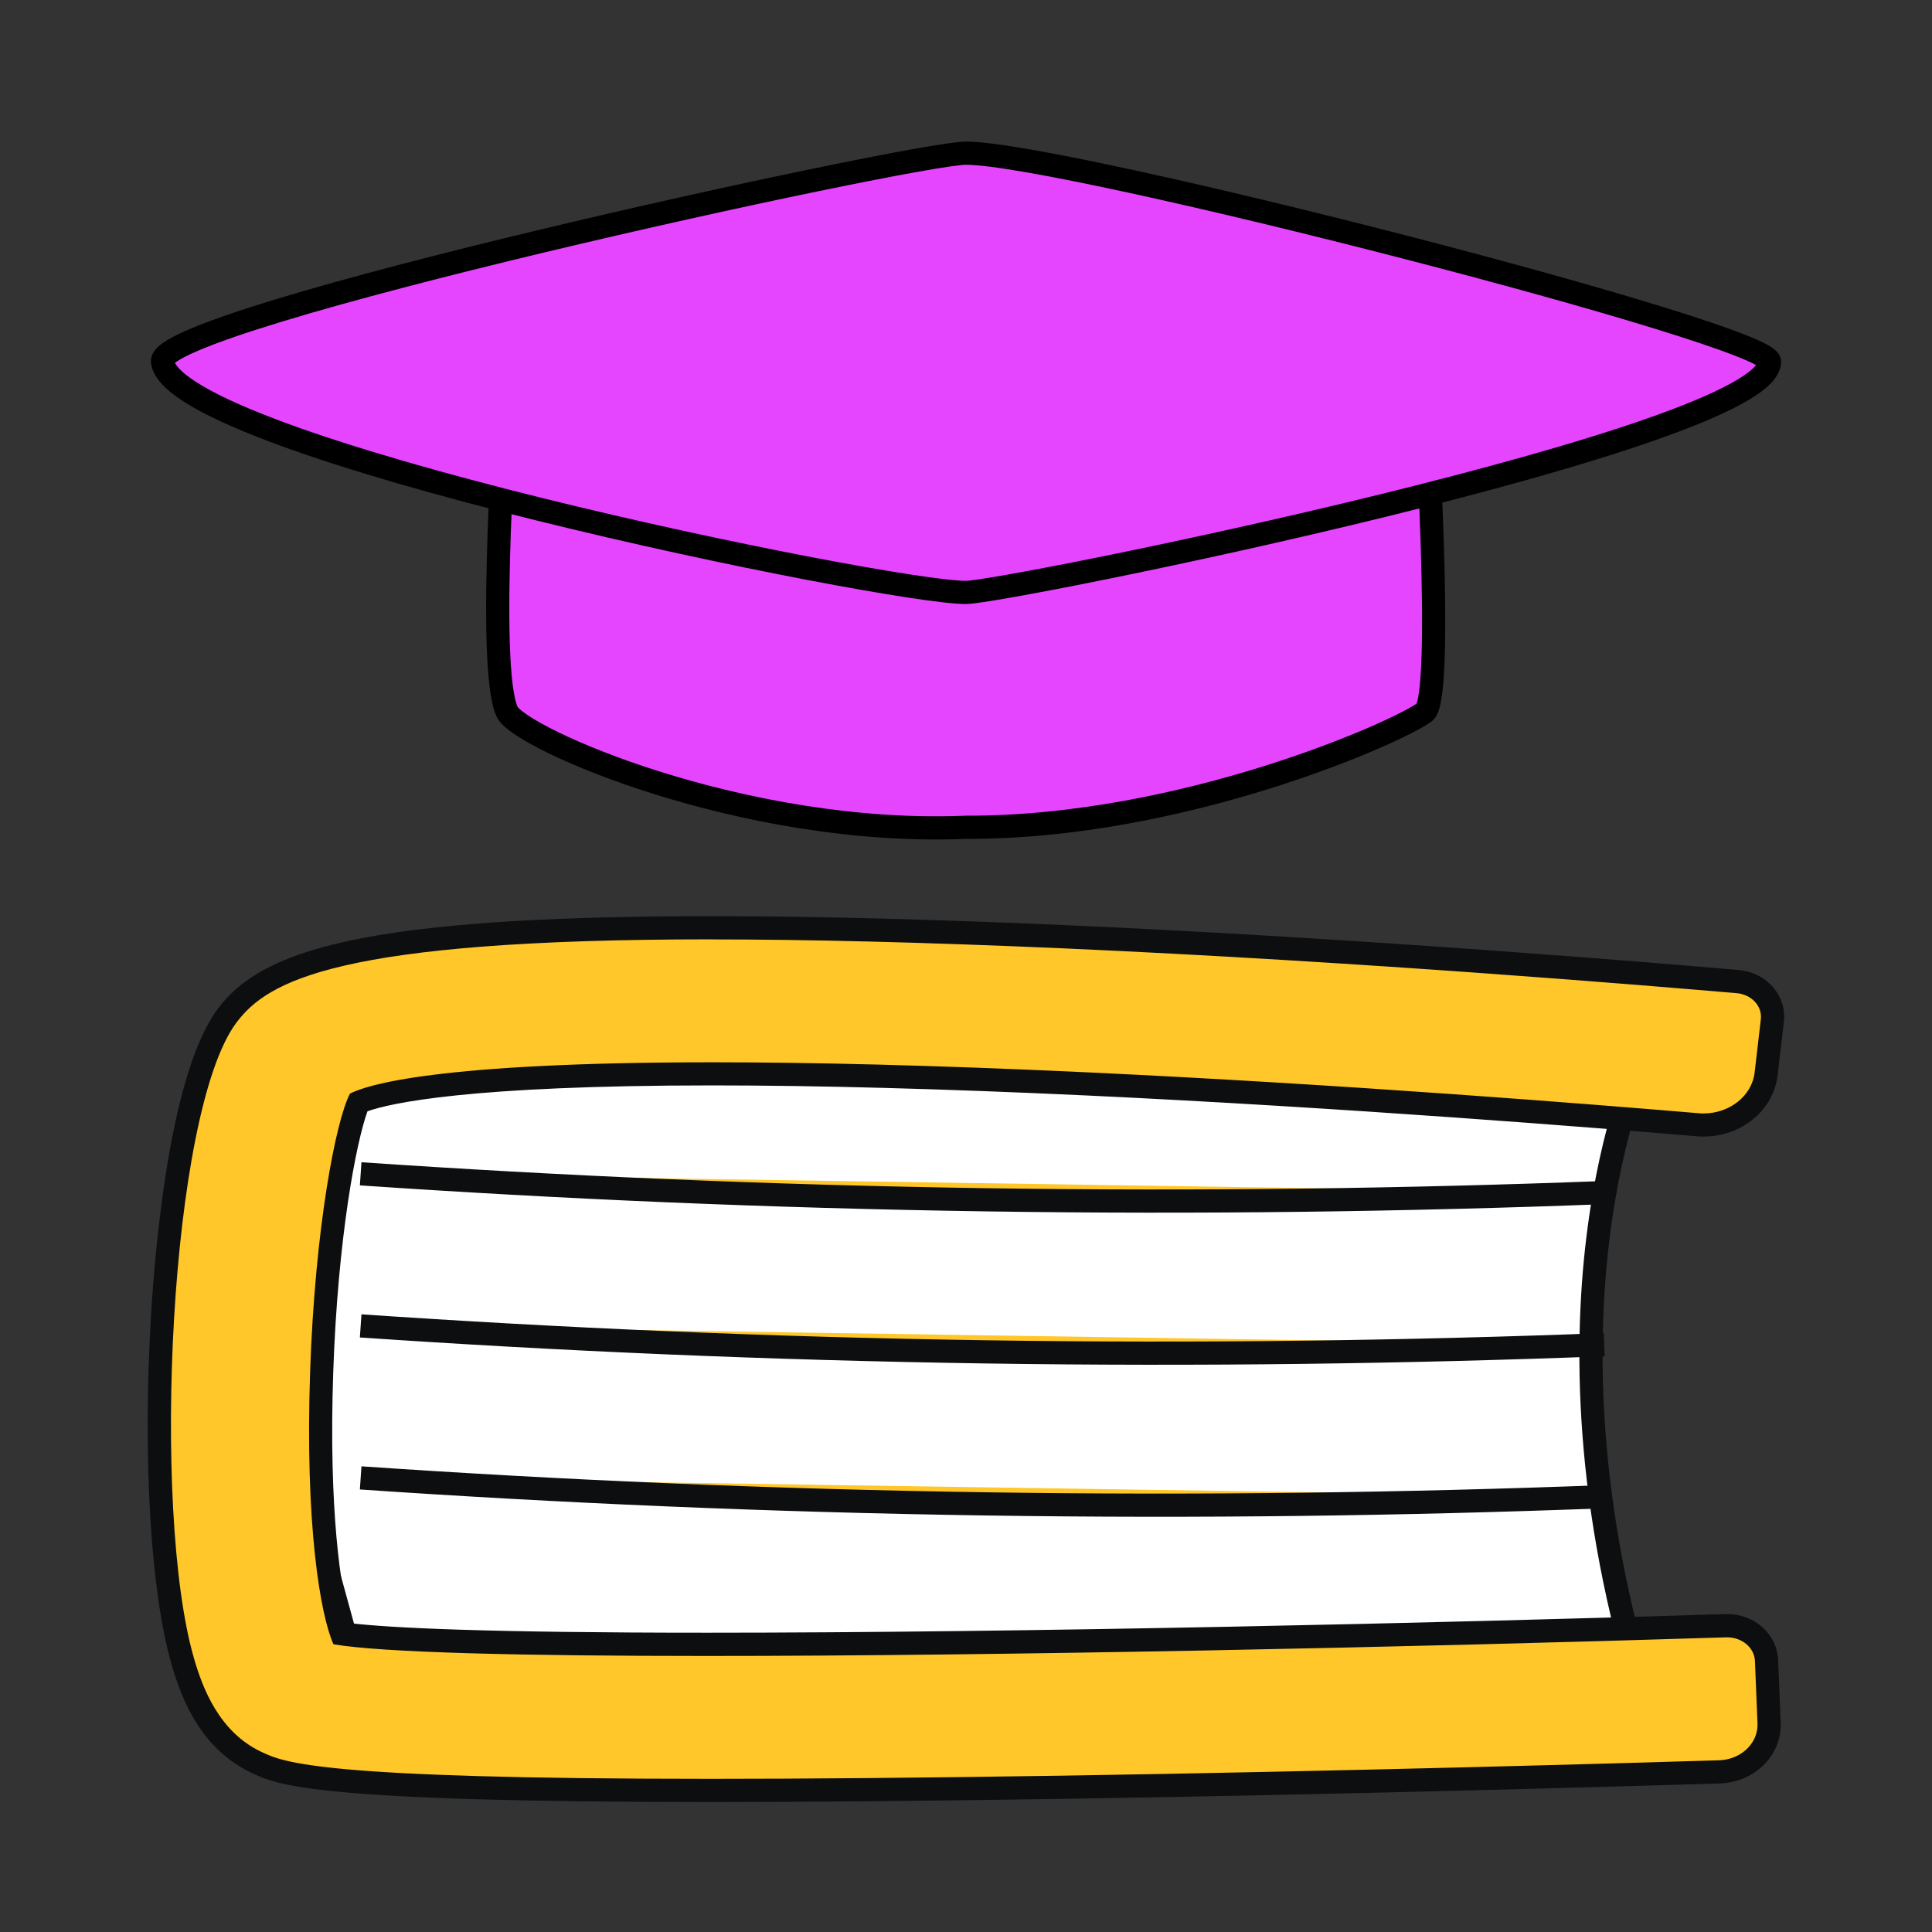
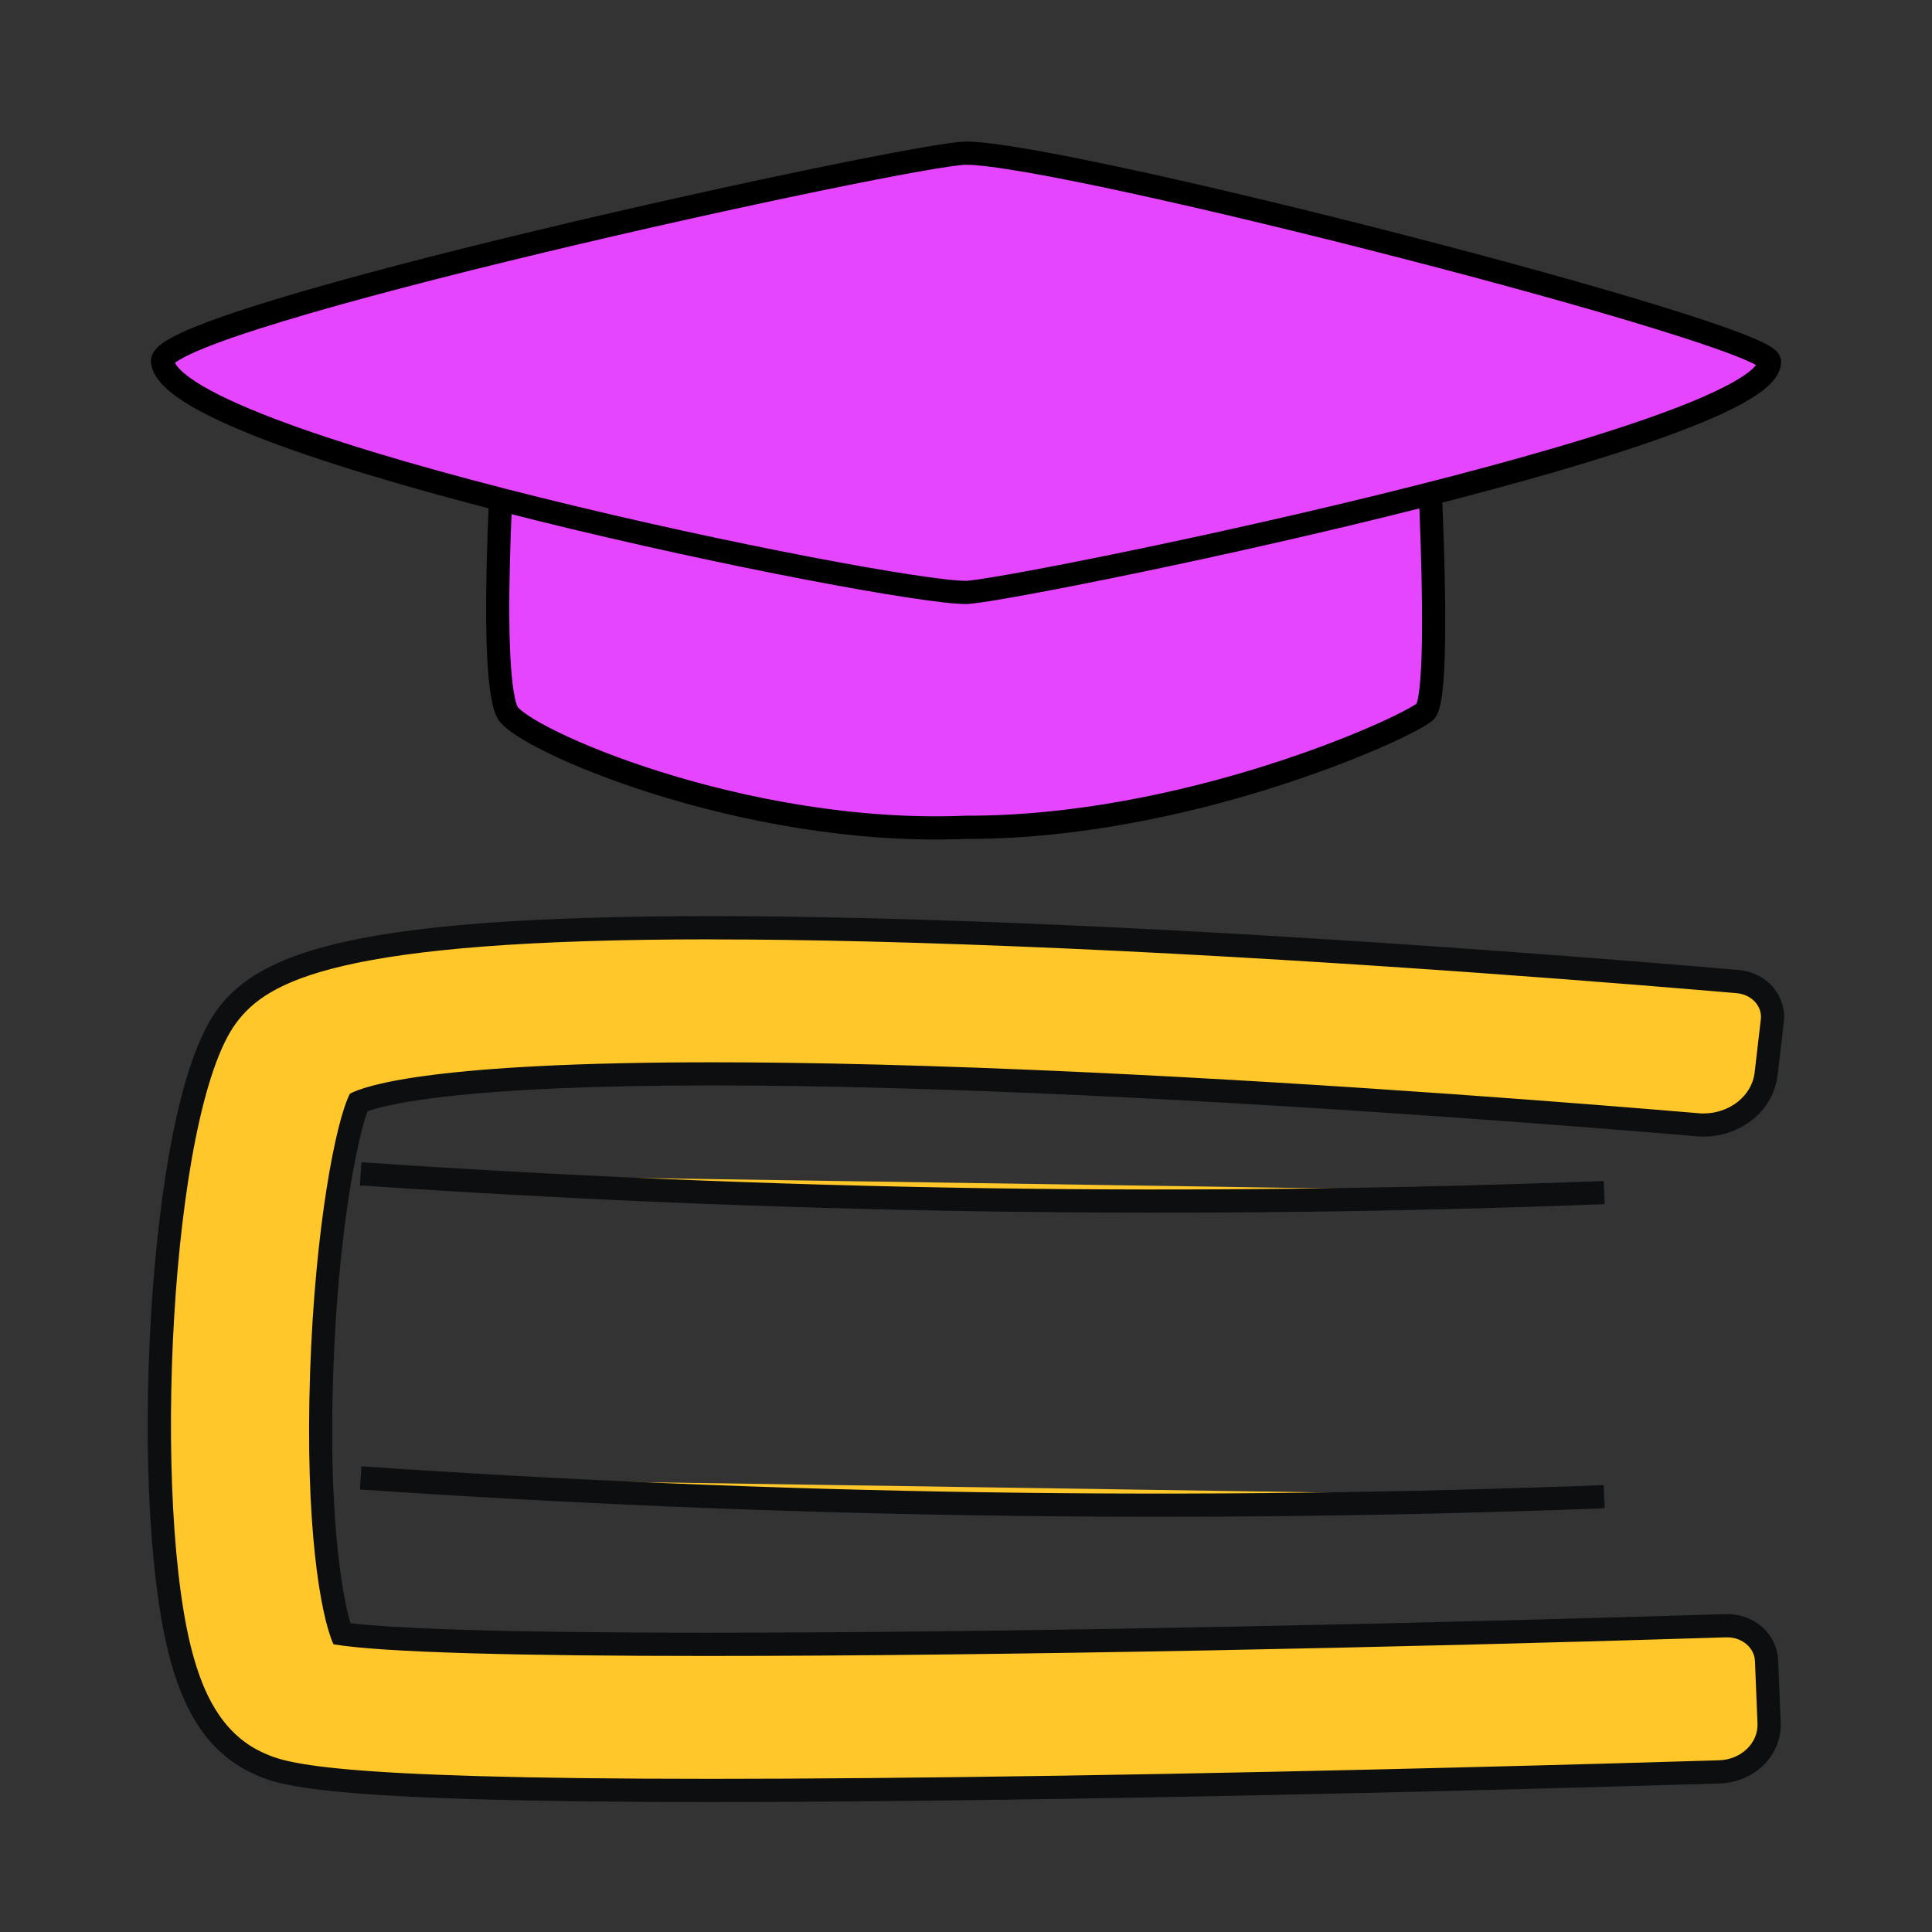
<svg xmlns="http://www.w3.org/2000/svg" id="Layer_1" data-name="Layer 1" viewBox="0 0 250 250">
  <rect x="0" y="0" width="250" height="250" fill="#333333" stroke="none" />
  <defs>
    <style>      .cls-1, .cls-2 {        fill: #ffc729;      }      .cls-3 {        fill: #0d0e0f;      }      .cls-4 {        fill: #e645ff;        stroke: #000;      }      .cls-4, .cls-5, .cls-2 {        stroke-miterlimit: 10;        stroke-width: 3px;      }      .cls-5 {        fill: #fff;      }      .cls-5, .cls-2 {        stroke: #0d0e0f;      }    </style>
  </defs>
  <g>
-     <path class="cls-5" d="m213.99,223.3c-17.41-52.77-1.4-86.42-1.4-86.42l-165.92-3.36-10.66,46.53,10.66,38.86,60.34,6.53,106.98-2.13Z" />
-     <path class="cls-2" d="m46.67,171.57c25.63,1.75,52.59,2.94,80.78,3.36,27.93.42,54.68.04,80.13-.93" />
    <path class="cls-2" d="m46.67,191.24c25.63,1.75,52.59,2.94,80.78,3.36,27.93.42,54.68.04,80.13-.93" />
    <path class="cls-2" d="m46.67,151.89c25.63,1.75,52.59,2.94,80.78,3.36,27.93.42,54.68.04,80.13-.93" />
  </g>
  <g>
    <path class="cls-1" d="m92.02,231.68c-51.08,0-55.54-2.09-58.79-3.62-6.03-2.83-8.37-8.87-9.6-13.17-2.62-9.16-3.64-26.58-2.6-44.4,1.11-18.96,4.24-33.56,8.36-39.06,4.12-5.5,12.7-11.38,62.65-11.38,12.88,0,28.26.39,45.69,1.16,38.41,1.7,76.42,4.88,87.15,5.81,1.39.12,2.66.78,3.49,1.8.76.93,1.1,2.08.97,3.24l-.8,6.87c-.44,3.79-3.93,6.64-8.11,6.64-.25,0-.51-.01-.77-.03-12.55-1.07-45.36-3.71-79.04-5.29-18.46-.86-34.75-1.3-48.44-1.3-33.66,0-43.26,2.61-45.79,3.69-1.64,3.8-4.16,16.84-4.77,34.87-.66,19.33,1.2,30.02,2.6,33.9,6.4.89,22.66,1.36,47.23,1.36,40.91,0,94.95-1.24,131.88-2.41h.18c2.75,0,4.98,1.98,5.09,4.51l.33,8.08c.06,1.53-.5,3.02-1.58,4.18-1.21,1.3-2.99,2.08-4.86,2.14-13.57.41-49.02,1.43-85.05,1.99-17.33.27-32.61.41-45.41.41Z" />
    <path class="cls-3" d="m92.04,121.56c12.42,0,27.43.36,45.63,1.16,38.19,1.69,75.74,4.82,87.08,5.8,1.91.17,3.3,1.68,3.1,3.38l-.8,6.87c-.35,3.04-3.24,5.31-6.62,5.31-.21,0-.43,0-.64-.03-13.47-1.14-45.71-3.73-79.09-5.29-20.05-.94-35.93-1.3-48.51-1.3-35.79,0-44.8,2.95-46.91,4.06-1.82,3.5-4.51,17.28-5.15,35.94-.68,19.91,1.33,31.55,3.02,35.31,6.36,1.08,24.52,1.51,48.3,1.51,37.99,0,90.33-1.1,131.92-2.41.04,0,.09,0,.13,0,1.93,0,3.52,1.35,3.59,3.07l.33,8.08c.1,2.54-2.13,4.68-4.99,4.76-13.04.4-48.74,1.42-85.03,1.99-18.23.28-33.15.41-45.39.41-50.75,0-55.24-2.11-58.15-3.47-5.48-2.57-7.64-8.21-8.79-12.23-5.48-19.1-3.14-70.58,5.52-82.15,4.01-5.35,12.97-10.78,61.45-10.78m-48.37,103.88h0m48.37-106.88c-45.7,0-58.31,4.58-63.85,11.98-6.18,8.26-8.11,30.63-8.66,39.87-1.07,18.25-.06,35.45,2.65,44.9,1.31,4.58,3.82,11.03,10.4,14.12,3.38,1.59,8.01,3.76,59.43,3.76,12.8,0,28.09-.14,45.43-.41,36.13-.56,71.53-1.58,85.08-1.99,2.27-.07,4.43-1.02,5.92-2.62,1.36-1.46,2.06-3.33,1.98-5.27l-.33-8.08c-.14-3.34-3.03-5.95-6.59-5.95-.07,0-.15,0-.22,0-36.91,1.16-90.93,2.41-131.83,2.41-28.6,0-40.9-.62-46.1-1.23-1.25-4.24-2.84-14.65-2.23-32.48.6-17.56,2.99-29.79,4.43-33.76,2.9-1.03,12.98-3.35,44.63-3.35,13.66,0,29.93.44,48.37,1.3,33.67,1.58,66.45,4.22,78.98,5.28.3.03.6.04.9.04,4.95,0,9.08-3.43,9.6-7.97l.8-6.87c.18-1.57-.28-3.12-1.29-4.36-1.09-1.34-2.74-2.19-4.53-2.35-10.74-.93-48.77-4.11-87.21-5.81-17.46-.77-32.85-1.16-45.76-1.16h0Z" />
  </g>
  <g>
    <path class="cls-4" d="m184.36,50.04s2.59,40.1,0,42.1c-3.19,2.46-31.18,15-59.36,14.91-28.9,1.2-57.69-11.49-59.36-14.91-2.78-5.72,0-42.1,0-42.1h118.72Z" />
    <path class="cls-4" d="m21.03,46.8c1.44,11.08,94.02,29.91,103.97,29.86,5.17-.02,103.97-19.98,103.97-29.86,0-3.55-91.14-26.98-103.97-26.98-6.83,0-104.71,21.32-103.97,26.98Z" />
  </g>
</svg>